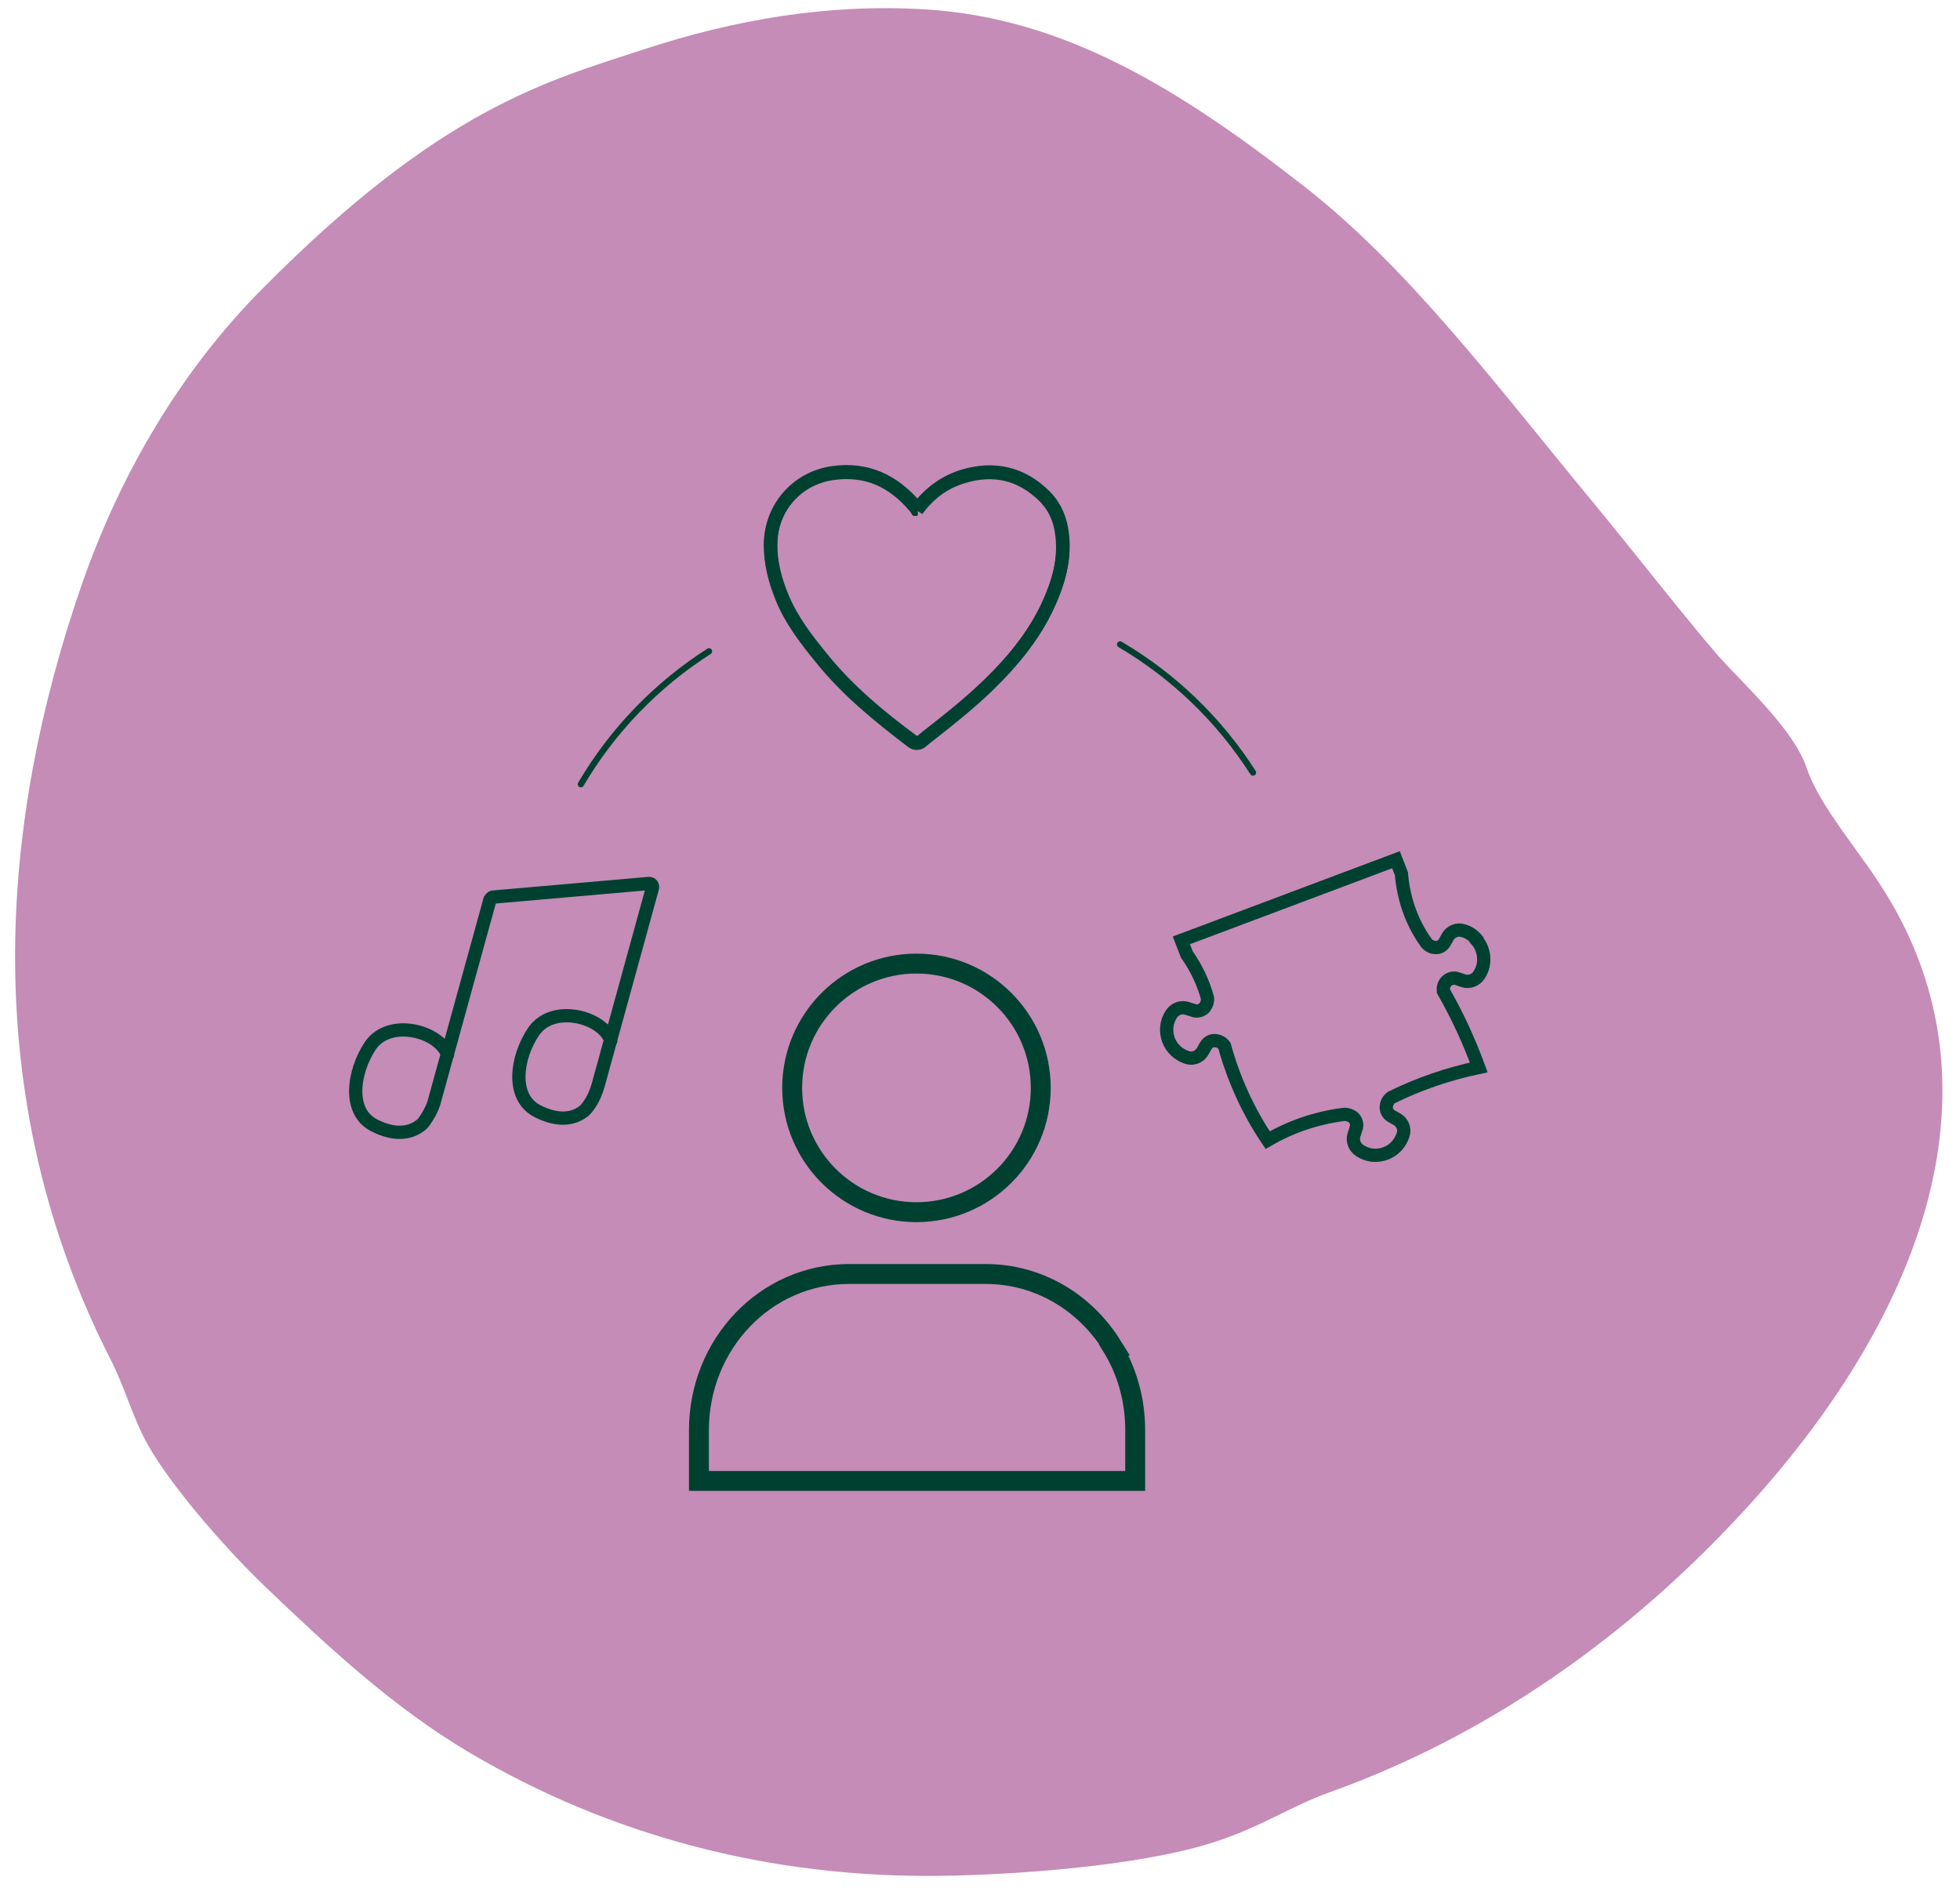
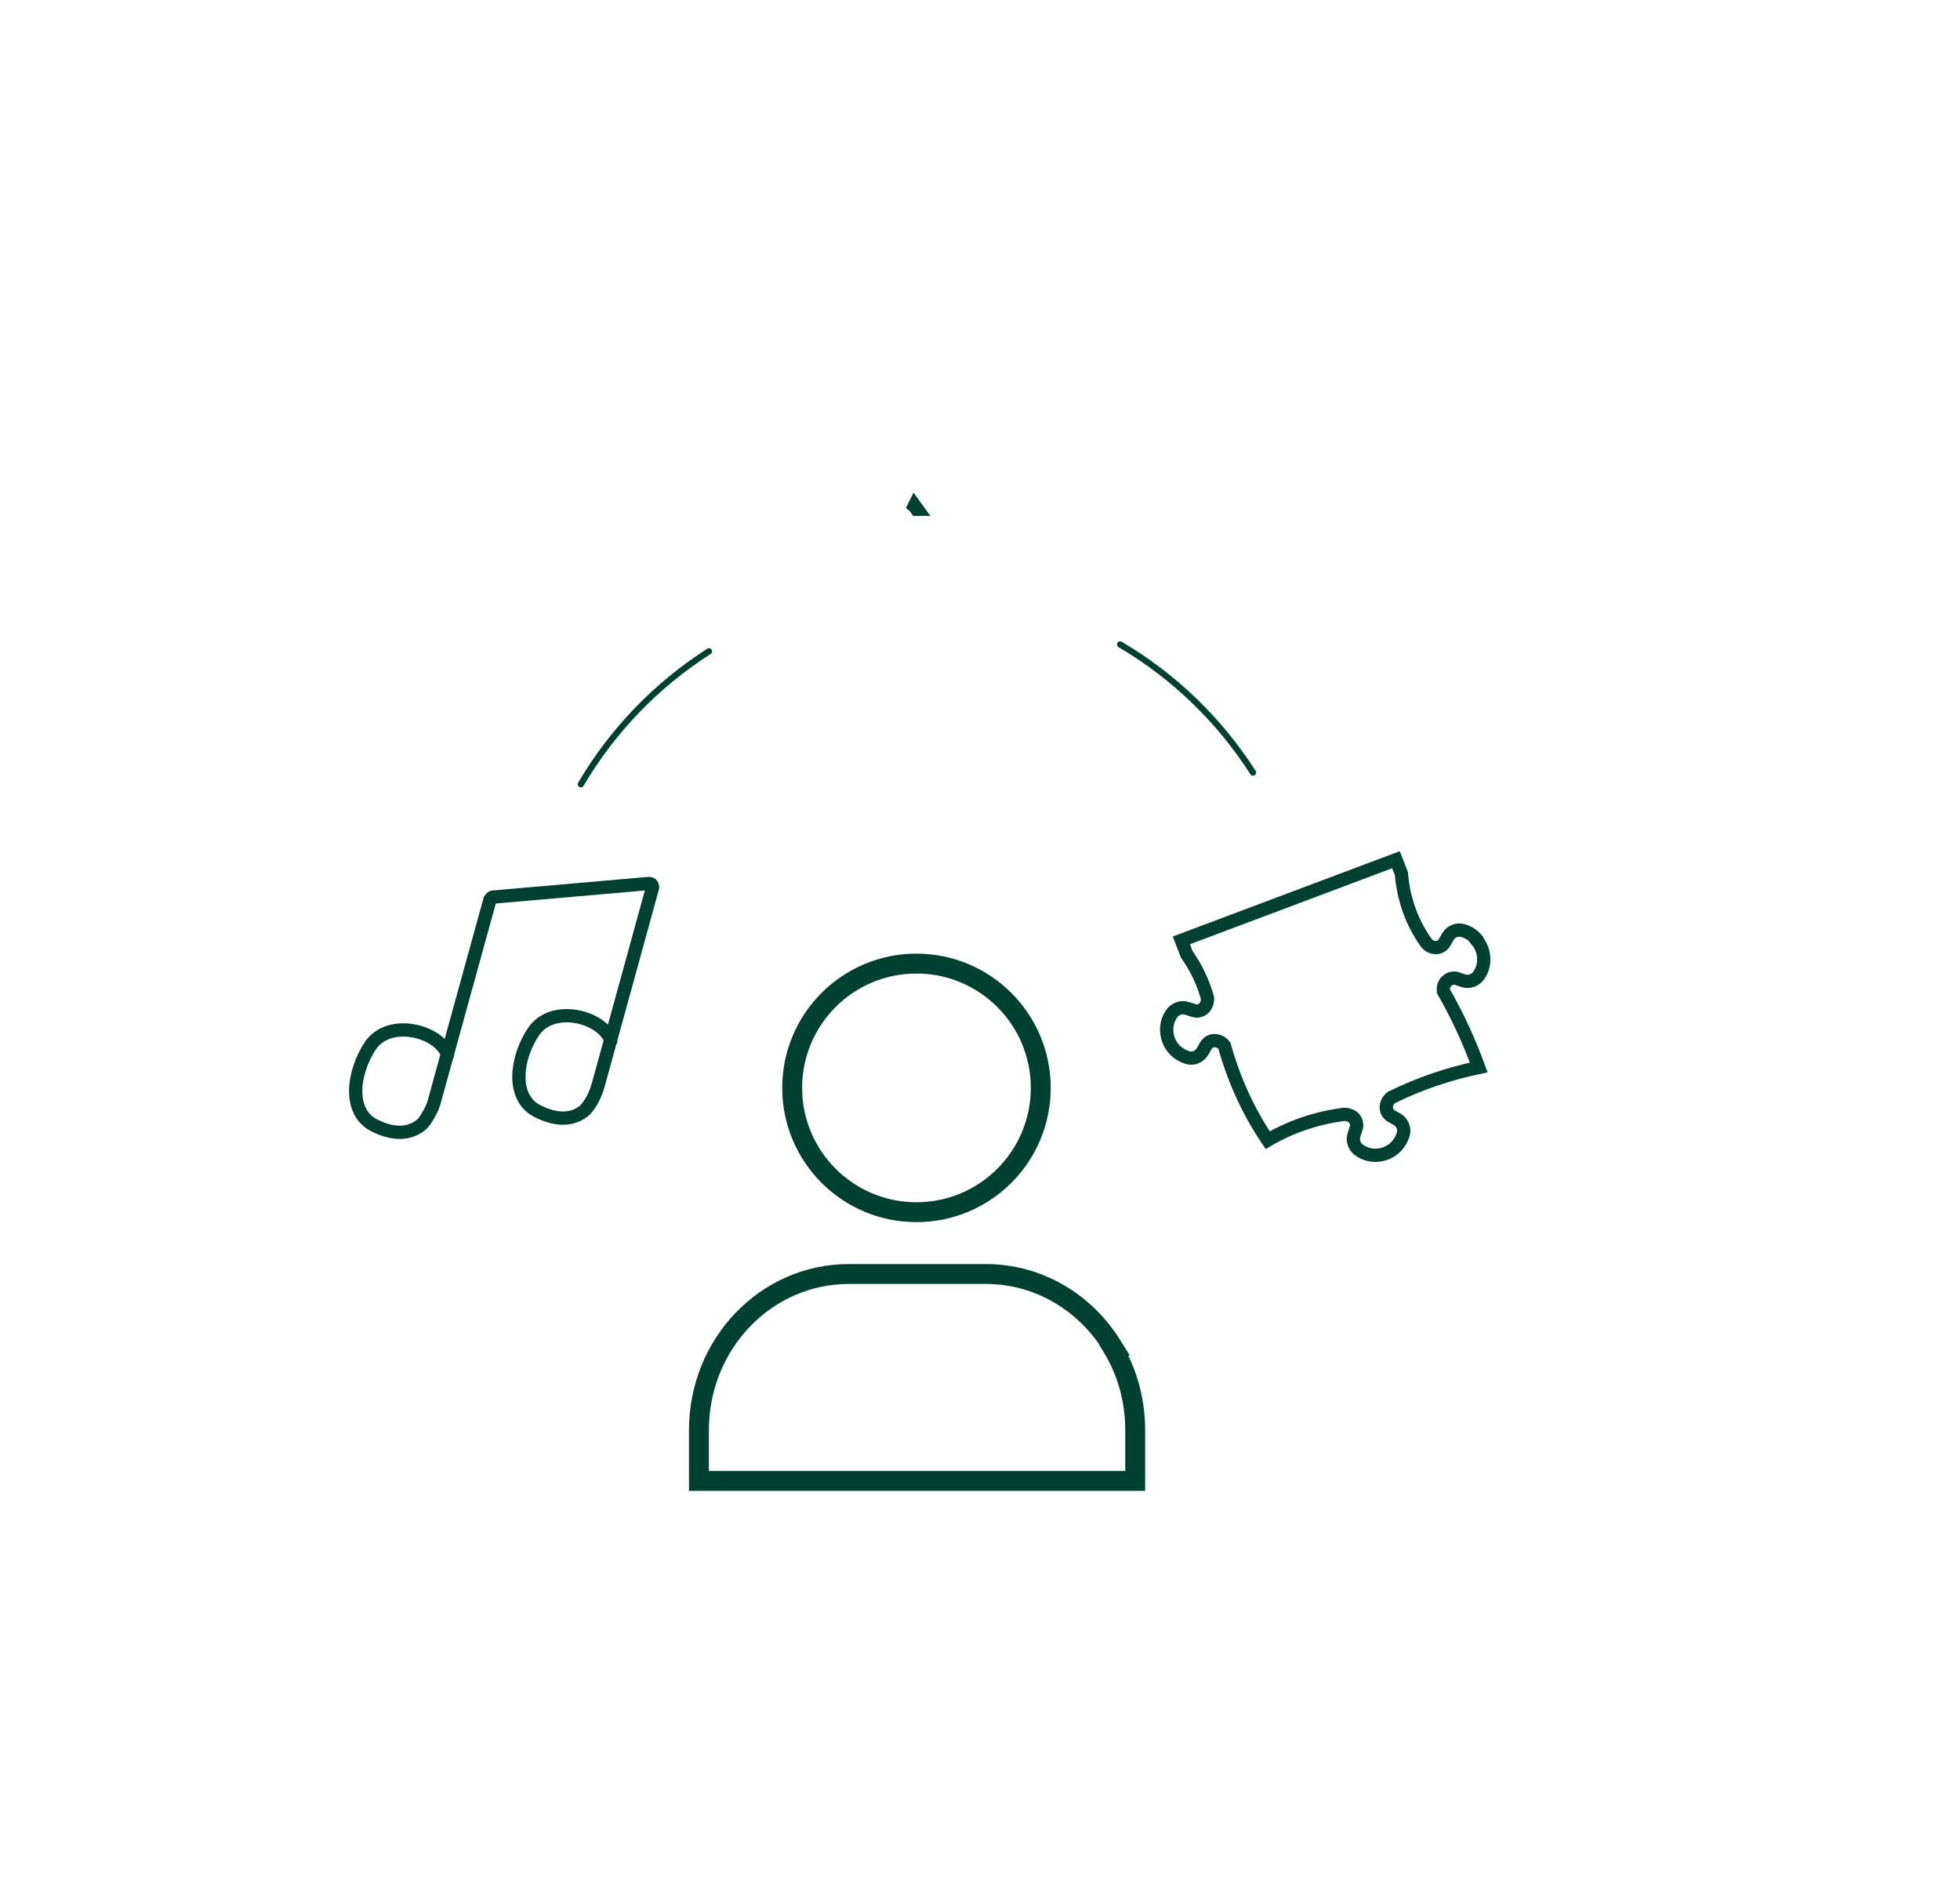
<svg xmlns="http://www.w3.org/2000/svg" id="Layer_1" viewBox="0 0 147.76 142.88">
  <defs>
    <style>.cls-1,.cls-2{stroke-width:1.5px;}.cls-1,.cls-2,.cls-3{stroke:#004030;}.cls-1,.cls-2,.cls-3,.cls-4{fill:none;stroke-linecap:round;}.cls-1,.cls-3,.cls-4{stroke-miterlimit:10;}.cls-5{fill:#c48cb7;}.cls-2{stroke-miterlimit:10;}.cls-4{stroke:#00402e;stroke-width:.47px;}</style>
  </defs>
-   <path class="cls-5" d="M19.9,119.52c4.82,4.62,9.79,9.24,15.53,12.62,10.57,6.24,22.6,9.43,35.42,9.27,4.94-.06,14.7-.63,20.61-2.52,3.64-1.16,5.77-2.7,8.78-3.78,12.8-4.58,23.67-12.7,32.21-22.3,13.3-14.97,18.65-31.91,9.23-46.22-.2-.3-.39-.61-.61-.91-1.79-2.57-4.06-5.37-4.87-7.79-.94-2.8-4.49-6.07-6.59-8.36-2.14-2.49-4.19-5.08-6.24-7.63-1.13-1.4-2.25-2.8-3.38-4.16-7.38-8.94-13.84-17.59-21.75-23.75C88.97,6.76,80.26,1.32,69.65,.7c-7.2-.42-14.19,.75-21.11,3.02-7.31,2.4-15.29,4.44-28.74,18.03-6.05,6.07-10.7,13.83-13.67,22.42-3.07,8.87-4.93,18.16-4.99,27.48-.07,10.82,2.28,21.21,7.2,30.84,1.07,2.08,1.66,4.39,2.81,6.43,1.9,3.37,6.22,8.18,8.76,10.61" />
  <g>
    <g>
      <circle class="cls-2" cx="69.09" cy="82.01" r="9.37" />
      <path class="cls-1" d="M83.79,101.45c1.15,1.85,1.79,4.02,1.79,6.37v3.82H52.69v-3.82c0-6.52,5.05-11.78,11.31-11.78h10.31c3.99,0,7.49,2.14,9.52,5.4h-.03Z" />
    </g>
    <path class="cls-3" d="M33.74,79.51c-.62-1.79-4.38-2.79-5.82-.68-1.29,1.94-1.76,4.99,.32,6.02,1.12,.56,2.38,.79,3.44,0,.18-.12,.32-.32,.47-.56,.29-.44,.53-.94,.65-1.47l4.14-15.01s.12-.18,.21-.18l11.78-1.03c.18,0,.29,.15,.26,.32l-4.08,14.83c-.15,.53-.35,1.03-.65,1.47-.15,.23-.32,.44-.47,.56-1.06,.79-2.32,.56-3.44,0-2.09-1.03-1.62-4.11-.32-6.02,1.44-2.11,5.2-1.12,5.82,.68" />
    <path class="cls-3" d="M111.34,70.9c.18,.21,.29,.41,.38,.65,.23,.65,.18,1.35-.21,1.94-.26,.41-.76,.59-1.2,.44l-.44-.15c-.29-.12-.65,0-.85,.23-.18,.21-.23,.44-.21,.7,1.06,1.85,1.94,3.76,2.67,5.76-2.26,.47-4.49,1.23-6.58,2.26-.21,.15-.35,.38-.38,.62-.06,.32,.09,.62,.38,.79l.41,.23c.41,.23,.62,.73,.47,1.17-.21,.65-.68,1.17-1.32,1.41s-1.35,.18-1.94-.21c-.41-.26-.59-.76-.44-1.2l.15-.47c.12-.29,0-.65-.23-.85-.21-.15-.44-.23-.7-.21-2.03,.26-3.97,.91-5.73,1.94-1.47-2.17-2.56-4.58-3.26-7.11-.15-.21-.38-.35-.62-.38-.32-.06-.62,.09-.79,.38l-.23,.41c-.23,.41-.73,.62-1.17,.47-.65-.21-1.17-.68-1.41-1.32-.23-.65-.18-1.35,.21-1.94,.26-.41,.76-.59,1.2-.44l.47,.15c.29,.12,.65,0,.85-.23,.15-.21,.23-.44,.21-.7-.32-1.17-.85-2.29-1.56-3.29l-.41-1.06,16.18-6.08,.41,1.06c.15,1.85,.76,3.64,1.85,5.17,.15,.21,.38,.35,.62,.38,.32,.06,.62-.09,.79-.38l.23-.41c.23-.41,.73-.62,1.17-.47,.41,.12,.76,.35,1.03,.68v.06Z" />
    <g>
-       <path class="cls-3" d="M69.16,38.39h-.06s-.12-.18-.18-.23c-1.62-1.91-3.61-2.82-6.14-2.47-2.73,.38-4.7,2.64-4.7,5.4,0,1.41,.35,2.73,.88,4.02,.7,1.7,1.82,3.14,2.97,4.55,1.97,2.44,4.38,4.38,6.84,6.26,.21,.15,.47,.15,.68,0,.12-.09,.23-.21,.35-.29,1.64-1.29,3.26-2.56,4.76-4.02,1.76-1.73,3.35-3.64,4.41-5.9,.79-1.67,1.32-3.44,1.09-5.35-.12-1.12-.53-2.11-1.32-2.91-1.73-1.73-3.82-2.23-6.17-1.5-1.44,.44-2.56,1.29-3.44,2.5l.03-.06Z" />
-       <path class="cls-3" d="M69.16,38.39c.88-1.2,2.03-2.06,3.44-2.5,2.35-.7,4.43-.23,6.17,1.5,.79,.79,1.2,1.79,1.32,2.91,.23,1.91-.32,3.64-1.09,5.35-1.06,2.26-2.61,4.17-4.41,5.9-1.5,1.47-3.11,2.73-4.76,4.02-.12,.09-.23,.21-.35,.29-.21,.15-.47,.18-.68,0-2.5-1.85-4.88-3.82-6.84-6.26-1.15-1.41-2.26-2.85-2.97-4.55-.53-1.29-.91-2.61-.88-4.02,0-2.76,1.97-5.02,4.7-5.4,2.5-.35,4.52,.59,6.14,2.47,.06,.09,.12,.15,.18,.23h.06l-.03,.06Z" />
+       <path class="cls-3" d="M69.16,38.39h-.06s-.12-.18-.18-.23l.03-.06Z" />
    </g>
    <g>
      <path class="cls-4" d="M43.79,59.12c2.38-4.05,5.7-7.49,9.66-10.02" />
      <path class="cls-4" d="M84.44,48.58c4.05,2.38,7.49,5.7,10.02,9.66" />
    </g>
  </g>
</svg>